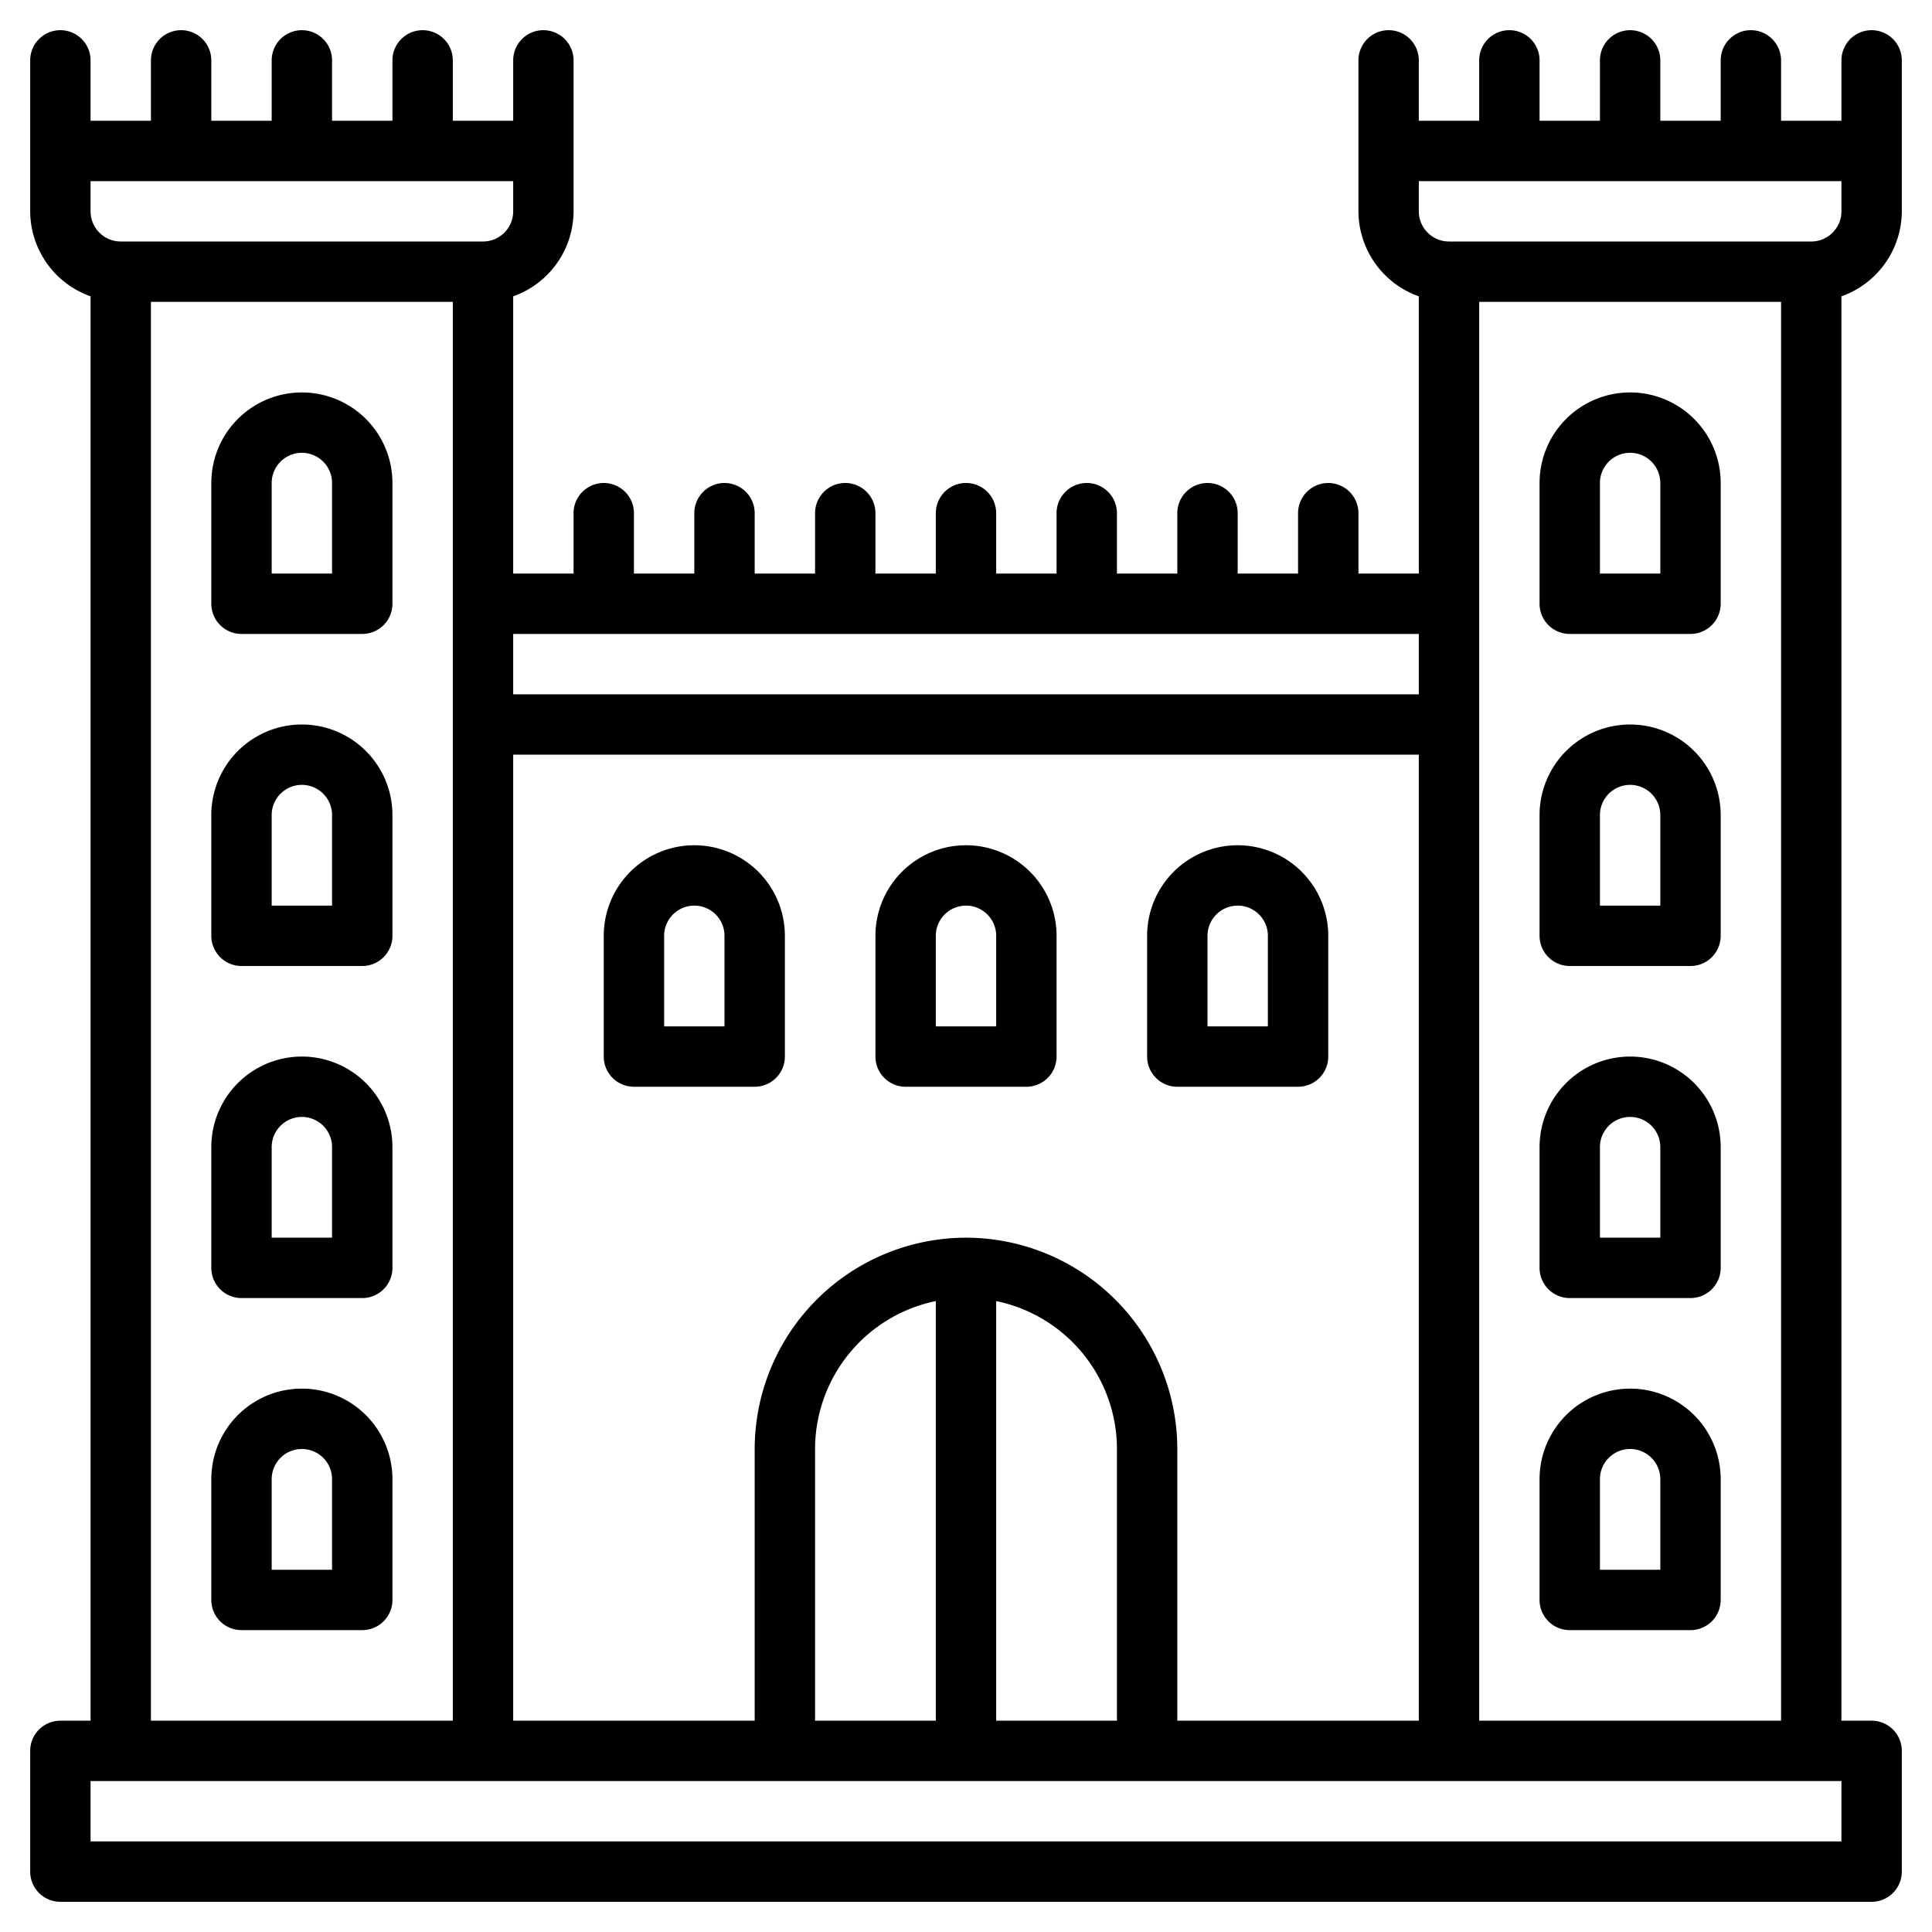
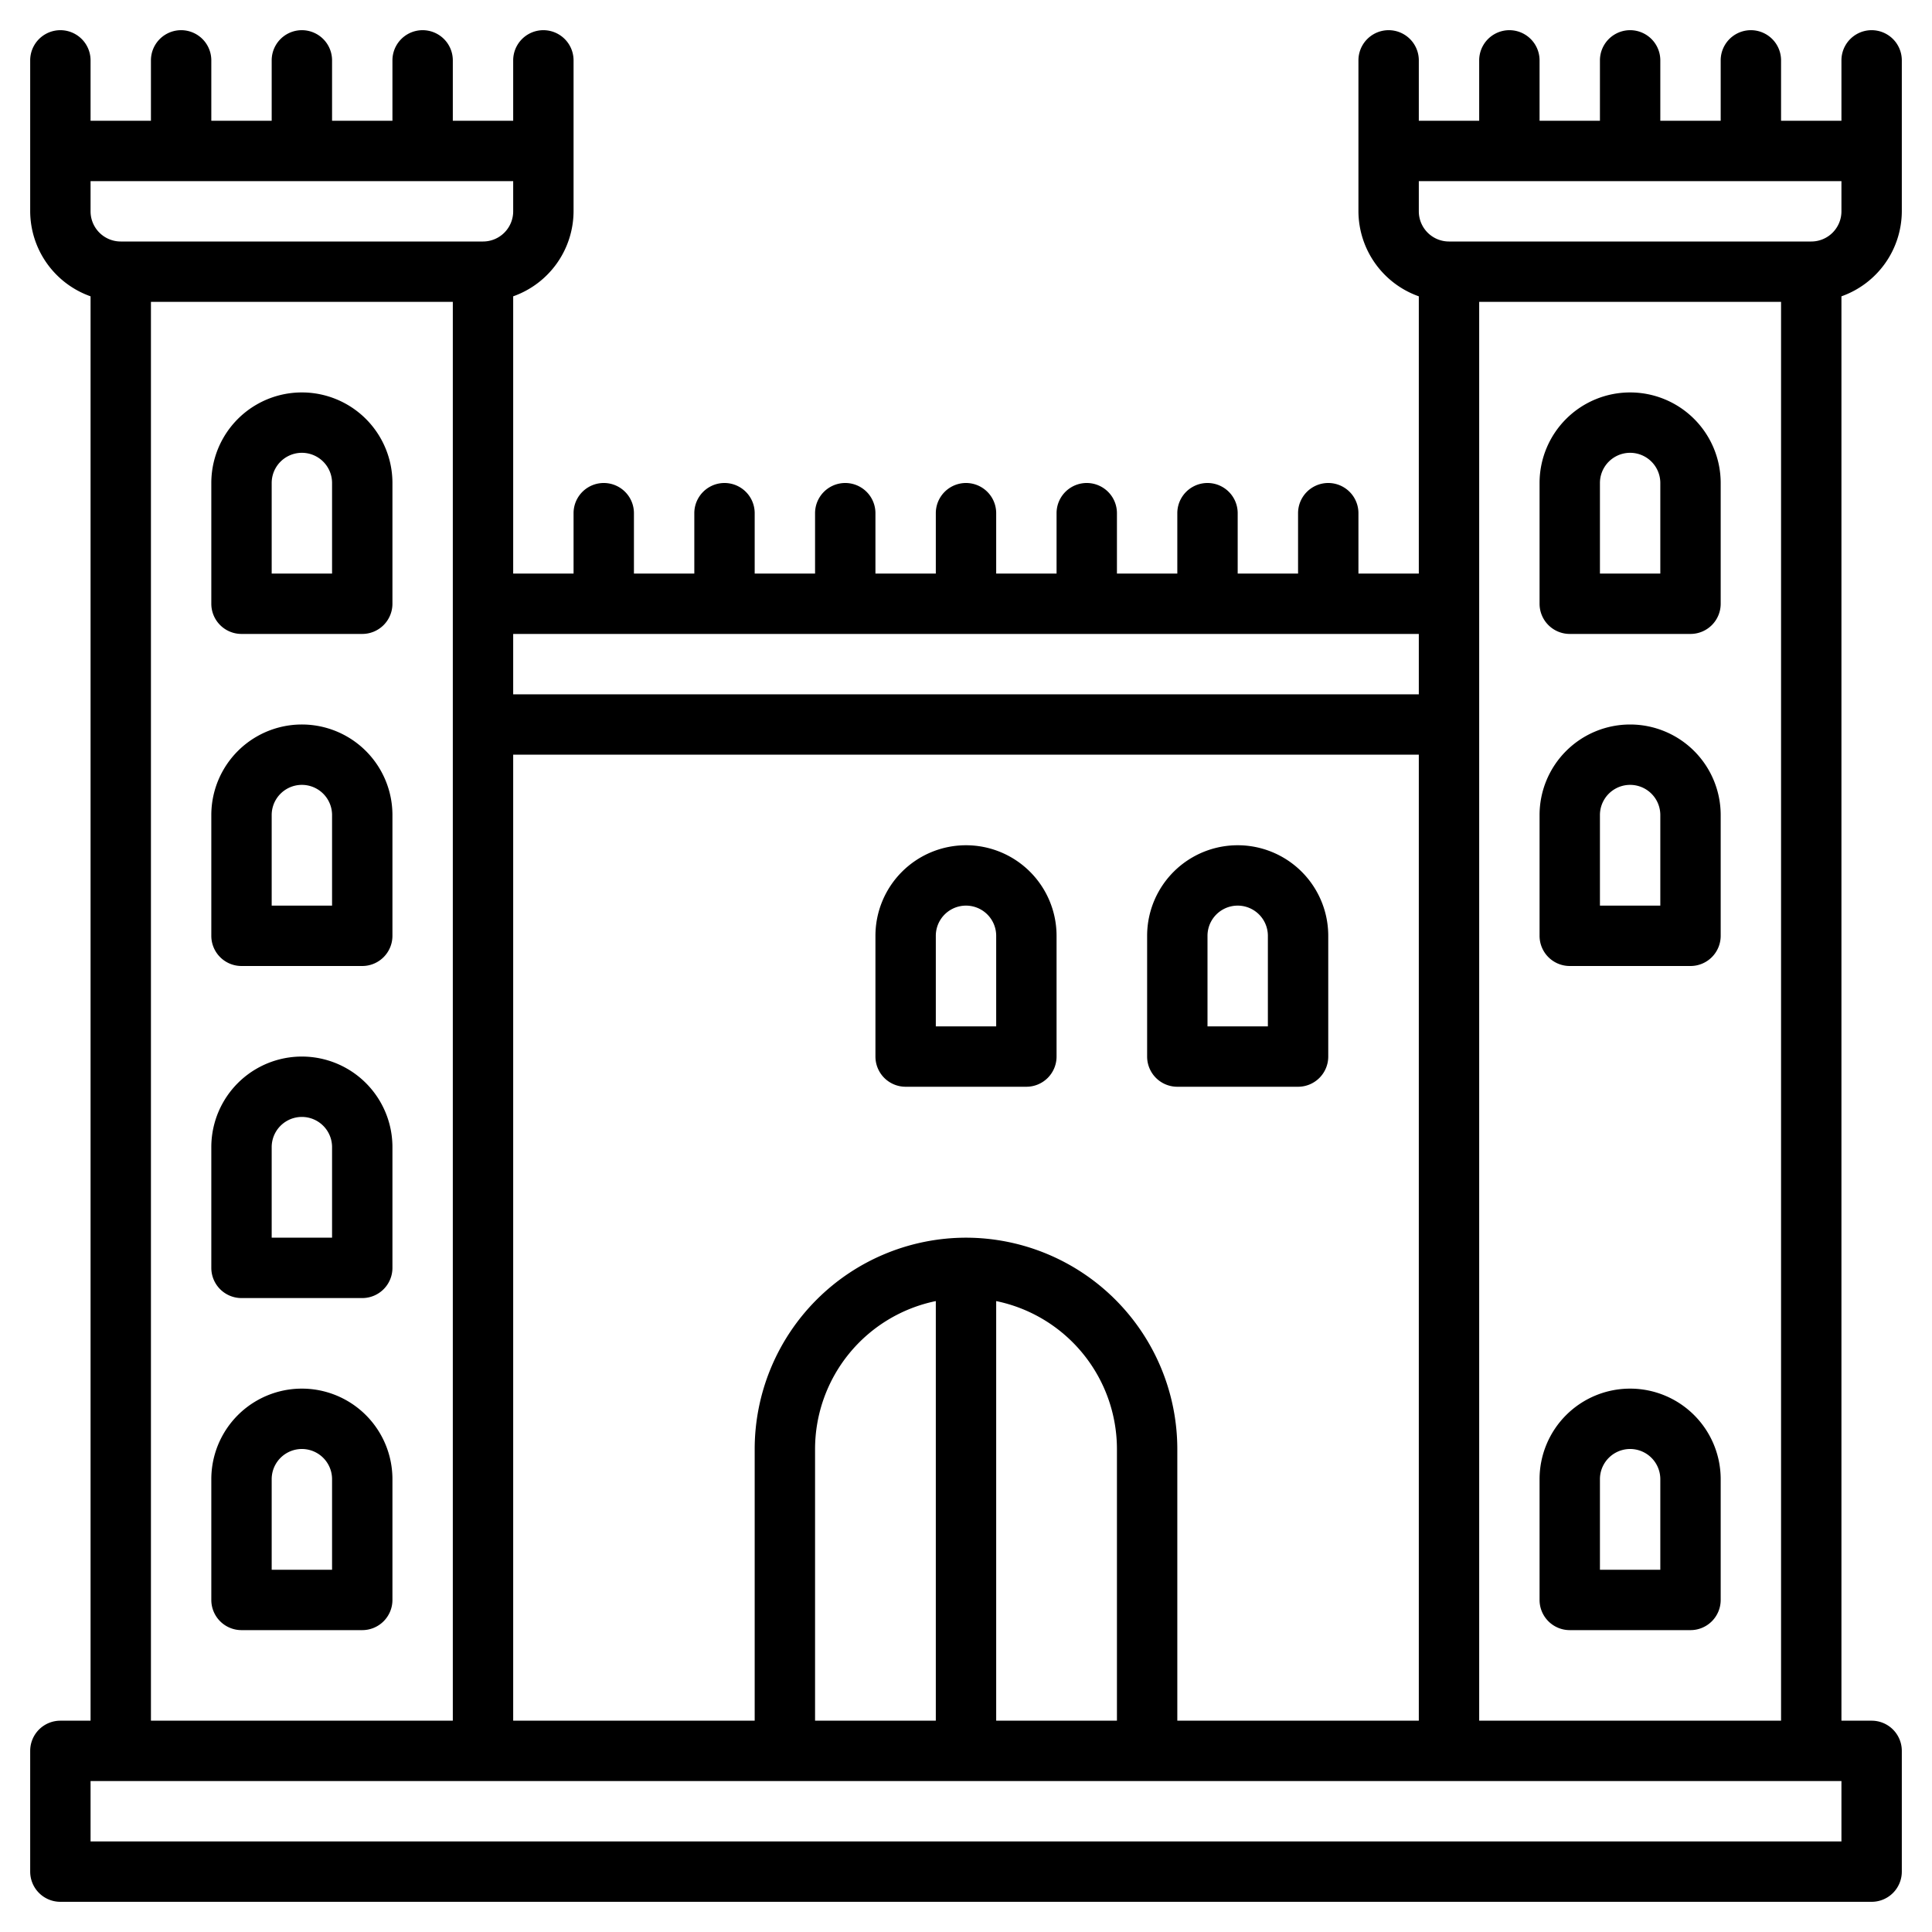
<svg xmlns="http://www.w3.org/2000/svg" id="Line_Expand" data-name="Line Expand" viewBox="0 0 64 64" width="512" height="512">
  <path d="M63,7V2a1,1,0,0,0-2,0V4H59V2a1,1,0,0,0-2,0V4H55V2a1,1,0,0,0-2,0V4H51V2a1,1,0,0,0-2,0V4H47V2a1,1,0,0,0-2,0V7a3,3,0,0,0,2,2.816V19H45V17a1,1,0,0,0-2,0v2H41V17a1,1,0,0,0-2,0v2H37V17a1,1,0,0,0-2,0v2H33V17a1,1,0,0,0-2,0v2H29V17a1,1,0,0,0-2,0v2H25V17a1,1,0,0,0-2,0v2H21V17a1,1,0,0,0-2,0v2H17V9.816A3,3,0,0,0,19,7V2a1,1,0,0,0-2,0V4H15V2a1,1,0,0,0-2,0V4H11V2A1,1,0,0,0,9,2V4H7V2A1,1,0,0,0,5,2V4H3V2A1,1,0,0,0,1,2V7A3,3,0,0,0,3,9.816V57H2a1,1,0,0,0-1,1v4a1,1,0,0,0,1,1H62a1,1,0,0,0,1-1V58a1,1,0,0,0-1-1H61V9.816A3,3,0,0,0,63,7ZM47,21v2H17V21ZM32,41a7.008,7.008,0,0,0-7,7v9H17V25H47V57H39V48A7.008,7.008,0,0,0,32,41Zm5,7v9H33V43.1A5.009,5.009,0,0,1,37,48Zm-6-4.9V57H27V48A5.009,5.009,0,0,1,31,43.1ZM3,6H17V7a1,1,0,0,1-1,1H4A1,1,0,0,1,3,7Zm12,4V57H5V10ZM61,61H3V59H61ZM49,57V10H59V57ZM60,8H48a1,1,0,0,1-1-1V6H61V7A1,1,0,0,1,60,8Z" />
-   <path d="M23,28a3,3,0,0,0-3,3v4a1,1,0,0,0,1,1h4a1,1,0,0,0,1-1V31A3,3,0,0,0,23,28Zm1,6H22V31a1,1,0,0,1,2,0Z" />
  <path d="M32,28a3,3,0,0,0-3,3v4a1,1,0,0,0,1,1h4a1,1,0,0,0,1-1V31A3,3,0,0,0,32,28Zm1,6H31V31a1,1,0,0,1,2,0Z" />
  <path d="M43,36a1,1,0,0,0,1-1V31a3,3,0,0,0-6,0v4a1,1,0,0,0,1,1Zm-3-5a1,1,0,0,1,2,0v3H40Z" />
  <path d="M54,46a3,3,0,0,0-3,3v4a1,1,0,0,0,1,1h4a1,1,0,0,0,1-1V49A3,3,0,0,0,54,46Zm1,6H53V49a1,1,0,0,1,2,0Z" />
-   <path d="M54,35a3,3,0,0,0-3,3v4a1,1,0,0,0,1,1h4a1,1,0,0,0,1-1V38A3,3,0,0,0,54,35Zm1,6H53V38a1,1,0,0,1,2,0Z" />
  <path d="M54,24a3,3,0,0,0-3,3v4a1,1,0,0,0,1,1h4a1,1,0,0,0,1-1V27A3,3,0,0,0,54,24Zm1,6H53V27a1,1,0,0,1,2,0Z" />
  <path d="M54,13a3,3,0,0,0-3,3v4a1,1,0,0,0,1,1h4a1,1,0,0,0,1-1V16A3,3,0,0,0,54,13Zm1,6H53V16a1,1,0,0,1,2,0Z" />
  <path d="M8,54h4a1,1,0,0,0,1-1V49a3,3,0,0,0-6,0v4A1,1,0,0,0,8,54Zm1-5a1,1,0,0,1,2,0v3H9Z" />
  <path d="M8,43h4a1,1,0,0,0,1-1V38a3,3,0,0,0-6,0v4A1,1,0,0,0,8,43Zm1-5a1,1,0,0,1,2,0v3H9Z" />
  <path d="M8,32h4a1,1,0,0,0,1-1V27a3,3,0,0,0-6,0v4A1,1,0,0,0,8,32Zm1-5a1,1,0,0,1,2,0v3H9Z" />
  <path d="M8,21h4a1,1,0,0,0,1-1V16a3,3,0,0,0-6,0v4A1,1,0,0,0,8,21Zm1-5a1,1,0,0,1,2,0v3H9Z" />
</svg>